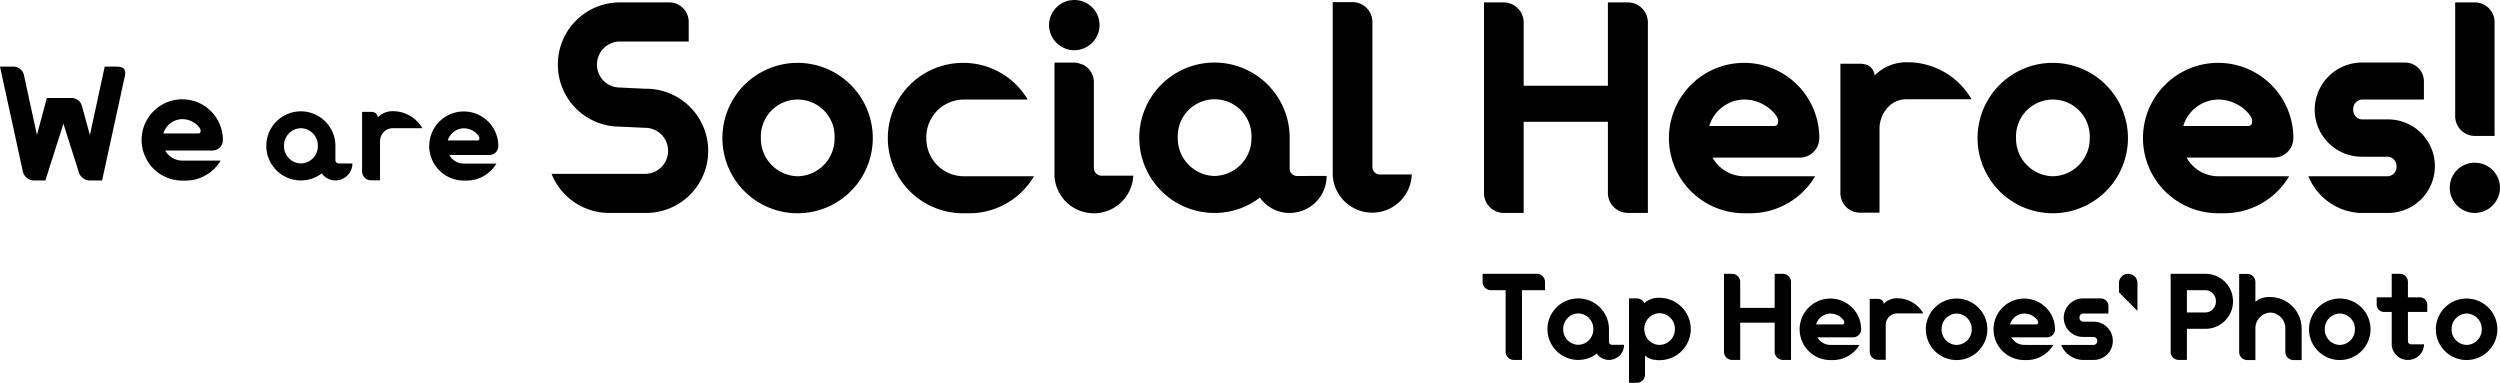
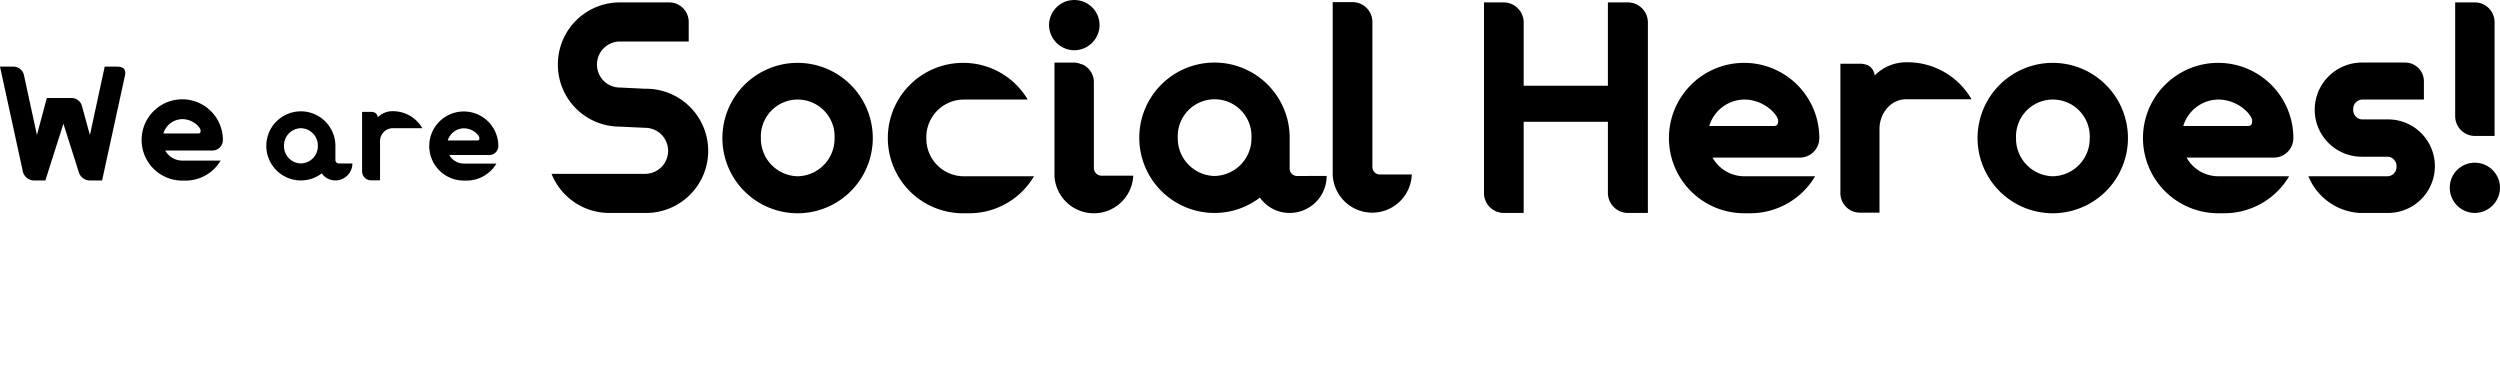
<svg xmlns="http://www.w3.org/2000/svg" width="630" height="96.468" viewBox="0 0 630 96.468">
  <g id="グループ_2120" data-name="グループ 2120" transform="translate(-325 -316.298)">
    <g id="グループ_2118" data-name="グループ 2118" transform="translate(304 -808.506)">
      <path id="パス_13018" data-name="パス 13018" d="M19.056-4.139A5.758,5.758,0,0,1,13.3-9.9a5.775,5.775,0,0,1,5.76-5.836H36.413v-4.927a4.917,4.917,0,0,0-4.927-4.927H19.056A15.608,15.608,0,0,0,3.442-9.9,15.592,15.592,0,0,0,19.056,5.714l6.367.3a5.8,5.8,0,1,1,0,11.6H1.85A15.661,15.661,0,0,0,16.4,27.468h9.02a15.652,15.652,0,1,0,0-31.3Zm44.8,22.36A9.468,9.468,0,0,1,54.6,8.594a9.294,9.294,0,1,1,18.57,0A9.482,9.482,0,0,1,63.851,18.22Zm0-28.575A18.949,18.949,0,1,0,82.8,8.594,18.956,18.956,0,0,0,63.851-10.355ZM105.539,18.22a9.468,9.468,0,0,1-9.247-9.626,9.486,9.486,0,0,1,9.247-9.7h16.3a18.85,18.85,0,0,0-16.3-9.247,18.949,18.949,0,1,0,0,37.9h1.516a18.975,18.975,0,0,0,16.372-9.323ZM139.95-19.9a6.34,6.34,0,0,0-6.367-6.291,6.34,6.34,0,0,0-6.367,6.291,6.405,6.405,0,0,0,6.367,6.367A6.405,6.405,0,0,0,139.95-19.9Zm.531,37.974a1.942,1.942,0,0,1-1.971-1.895v-21.6a4.823,4.823,0,0,0-2.122-4.093,1.585,1.585,0,0,0-.455-.3,2.409,2.409,0,0,0-.682-.227,4.131,4.131,0,0,0-1.668-.379h-5V18.145a9.942,9.942,0,0,0,19.859-.076Zm28.423.076a9.468,9.468,0,0,1-9.247-9.626,9.294,9.294,0,1,1,18.57,0A9.482,9.482,0,0,1,168.9,18.145Zm20.844,0a1.861,1.861,0,0,1-1.895-1.819V8.519A18.949,18.949,0,1,0,168.9,27.468,18.769,18.769,0,0,0,180.349,23.6a9.154,9.154,0,0,0,7.5,3.866,9.316,9.316,0,0,0,9.323-9.323Zm20.844-.379a1.876,1.876,0,0,1-1.895-1.895V-20.663a5,5,0,0,0-5-5h-5V17.766a9.973,9.973,0,0,0,19.934,0ZM268.045-25.59v21H246.823V-20.587a5.047,5.047,0,0,0-5-5h-5V22.465a5,5,0,0,0,5,5h5V4.5h21.223V22.465a5.063,5.063,0,0,0,5.078,5h5V-20.587a5.047,5.047,0,0,0-5-5ZM302.381-1.108c5.154,0,8.565,3.941,8.565,5.306s-.606,1.364-1.364,1.364H293.589A9.326,9.326,0,0,1,302.381-1.108Zm0,19.328a9.151,9.151,0,0,1-7.959-4.7H316.4a4.917,4.917,0,0,0,4.927-4.927,18.949,18.949,0,1,0-18.949,18.949H303.9a18.975,18.975,0,0,0,16.372-9.323Zm40.778-28.727a11.2,11.2,0,0,0-7.883,3.335,3.285,3.285,0,0,0-1.44-2.425,4.578,4.578,0,0,0-2.274-.531h-4.927V22.465a4.917,4.917,0,0,0,4.927,4.927h4.927V6.32c0-4.093,2.956-7.5,6.67-7.5h16.523a18.6,18.6,0,0,0-16.145-9.323ZM380.148,18.22A9.468,9.468,0,0,1,370.9,8.594a9.294,9.294,0,1,1,18.57,0A9.482,9.482,0,0,1,380.148,18.22Zm0-28.575A18.949,18.949,0,1,0,399.1,8.594,18.956,18.956,0,0,0,380.148-10.355Zm41.688,9.247c5.154,0,8.565,3.941,8.565,5.306s-.606,1.364-1.364,1.364H413.043A9.326,9.326,0,0,1,421.835-1.108Zm0,19.328a9.151,9.151,0,0,1-7.959-4.7h21.981a4.917,4.917,0,0,0,4.927-4.927,18.949,18.949,0,1,0-18.949,18.949h1.516a18.975,18.975,0,0,0,16.372-9.323ZM457.99,3.895a2.371,2.371,0,0,1-2.122-2.5,2.371,2.371,0,0,1,2.122-2.5h15.69V-5.731a4.723,4.723,0,0,0-4.7-4.7H457.99a11.9,11.9,0,0,0-11.824,11.9A11.839,11.839,0,0,0,457.99,13.294h6.67a2.371,2.371,0,0,1,2.122,2.5,2.347,2.347,0,0,1-2.122,2.425H444.574a14.875,14.875,0,0,0,12.885,9.247h7.2a11.786,11.786,0,0,0,0-23.573ZM481.563-25.59V3.061a4.982,4.982,0,0,0,4.927,5h5V-20.663a4.982,4.982,0,0,0-5-4.927Zm4.927,53.057a6.405,6.405,0,0,0,6.367-6.367,6.34,6.34,0,0,0-6.367-6.291A6.276,6.276,0,0,0,480.2,21.1,6.34,6.34,0,0,0,486.489,27.468Z" transform="translate(158.143 1151)" />
      <path id="パス_13019" data-name="パス 13019" d="M27.385-14,23.657,3.249,21.649-4.085a2.692,2.692,0,0,0-2.622-2.008H12.8L10.3,3.249V3.208L7.023-11.91A2.709,2.709,0,0,0,4.442-14H1L6.777,12.508A2.926,2.926,0,0,0,9.358,14.68h3.073L16.979.381,20.83,12.508a2.926,2.926,0,0,0,2.581,2.171H26.73l5.777-26.508c0-.123.041-.246.041-.369.2-1.8-1.516-1.8-2.253-1.8ZM46.928-.766c2.786,0,4.63,2.13,4.63,2.868s-.328.737-.737.737H42.176A5.041,5.041,0,0,1,46.928-.766Zm0,10.448a4.946,4.946,0,0,1-4.3-2.54H54.508a2.658,2.658,0,0,0,2.663-2.663A10.243,10.243,0,1,0,46.928,14.721h.819A10.257,10.257,0,0,0,56.6,9.681Z" transform="translate(20 1155.594)" />
      <path id="パス_13020" data-name="パス 13020" d="M13.466,4.647A4.35,4.35,0,0,1,9.218.224a4.359,4.359,0,0,1,4.249-4.458A4.365,4.365,0,0,1,17.75.224,4.356,4.356,0,0,1,13.466,4.647Zm9.577,0a.855.855,0,0,1-.871-.836V.224A8.706,8.706,0,0,0,4.76.224,8.709,8.709,0,0,0,13.466,8.93a8.623,8.623,0,0,0,5.259-1.776A4.206,4.206,0,0,0,22.173,8.93a4.28,4.28,0,0,0,4.283-4.283ZM36.486-8.517a5.146,5.146,0,0,0-3.622,1.532A1.509,1.509,0,0,0,32.2-8.1a2.1,2.1,0,0,0-1.045-.244H28.894V6.632A2.259,2.259,0,0,0,31.157,8.9h2.264V-.786a3.279,3.279,0,0,1,3.065-3.448h7.592A8.547,8.547,0,0,0,36.66-8.517ZM54.525-4.2c2.368,0,3.935,1.811,3.935,2.438s-.279.627-.627.627H50.485A4.285,4.285,0,0,1,54.525-4.2Zm0,8.88a4.2,4.2,0,0,1-3.657-2.159h10.1A2.259,2.259,0,0,0,63.231.259a8.706,8.706,0,0,0-17.413,0,8.709,8.709,0,0,0,8.706,8.706h.7a8.718,8.718,0,0,0,7.522-4.283Z" transform="translate(83.35 1161.343)" />
    </g>
-     <path id="パス_13024" data-name="パス 13024" d="M.62-21.7v2.046a2.071,2.071,0,0,0,2.046,2.077H6.417V-2.046A2.071,2.071,0,0,0,8.494,0H10.54V-17.577h5.8v-2.077A2.044,2.044,0,0,0,14.291-21.7ZM24.707-3.813A3.872,3.872,0,0,1,20.925-7.75a3.88,3.88,0,0,1,3.782-3.968A3.885,3.885,0,0,1,28.52-7.75,3.878,3.878,0,0,1,24.707-3.813Zm8.525,0a.761.761,0,0,1-.775-.744V-7.75a7.753,7.753,0,0,0-7.75-7.75,7.753,7.753,0,0,0-7.75,7.75A7.753,7.753,0,0,0,24.707,0a7.676,7.676,0,0,0,4.681-1.581A3.744,3.744,0,0,0,32.457,0,3.81,3.81,0,0,0,36.27-3.813ZM45.2-3.782A3.87,3.87,0,0,1,41.54-6.6a.524.524,0,0,1-.062-.155V-6.82c0-.062-.031-.093-.031-.124a.1.1,0,0,0-.031-.062v-.186c0-.062-.031-.093-.031-.155v-.062c0-.062-.031-.093-.031-.155v-.465c0-.031.031-.093.031-.124v-.062a1.814,1.814,0,0,1,.062-.4c0-.062.031-.093.031-.124V-8.8c0-.062.031-.093.062-.155V-8.99A3.879,3.879,0,0,1,45.2-11.78a3.944,3.944,0,0,1,3.875,4A3.944,3.944,0,0,1,45.2-3.782ZM44.95-15.655a5.234,5.234,0,0,0-3.6,1.364v-.031A2.067,2.067,0,0,0,39.525-15.5H37.51V5.766h2.015a2.013,2.013,0,0,0,1.984-1.8h.031V-1.116A4.261,4.261,0,0,0,43.9-.031h.093a7.679,7.679,0,0,0,.837.093H45.2a7.859,7.859,0,0,0,7.874-7.843A7.885,7.885,0,0,0,45.2-15.655ZM74.214-21.7v8.587h-8.68v-6.541A2.064,2.064,0,0,0,63.488-21.7H61.442V-2.046A2.044,2.044,0,0,0,63.488,0h2.046V-9.393h8.68v7.347A2.071,2.071,0,0,0,76.291,0h2.046V-19.654A2.064,2.064,0,0,0,76.291-21.7ZM88.257-11.687c2.108,0,3.5,1.612,3.5,2.17s-.248.558-.558.558H84.661A3.814,3.814,0,0,1,88.257-11.687Zm0,7.9A3.743,3.743,0,0,1,85-5.7h8.99a2.011,2.011,0,0,0,2.015-2.015,7.753,7.753,0,0,0-7.75-7.75,7.753,7.753,0,0,0-7.75,7.75,7.753,7.753,0,0,0,7.75,7.75h.62a7.761,7.761,0,0,0,6.7-3.813Zm16.678-11.749a4.581,4.581,0,0,0-3.224,1.364,1.344,1.344,0,0,0-.589-.992,1.872,1.872,0,0,0-.93-.217H98.177v13.33a2.011,2.011,0,0,0,2.015,2.015h2.015V-8.649a2.919,2.919,0,0,1,2.728-3.069h6.758a7.608,7.608,0,0,0-6.6-3.813ZM120.063-3.782a3.872,3.872,0,0,1-3.782-3.937,3.88,3.88,0,0,1,3.782-3.968,3.885,3.885,0,0,1,3.813,3.968A3.878,3.878,0,0,1,120.063-3.782Zm0-11.687a7.753,7.753,0,0,0-7.75,7.75,7.753,7.753,0,0,0,7.75,7.75,7.753,7.753,0,0,0,7.75-7.75A7.753,7.753,0,0,0,120.063-15.469Zm17.05,3.782c2.108,0,3.5,1.612,3.5,2.17s-.248.558-.558.558h-6.541A3.814,3.814,0,0,1,137.113-11.687Zm0,7.9A3.743,3.743,0,0,1,133.858-5.7h8.99a2.011,2.011,0,0,0,2.015-2.015,7.753,7.753,0,0,0-7.75-7.75,7.753,7.753,0,0,0-7.75,7.75,7.753,7.753,0,0,0,7.75,7.75h.62a7.761,7.761,0,0,0,6.7-3.813ZM151.9-9.641a.97.97,0,0,1-.868-1.023.97.97,0,0,1,.868-1.023h6.417v-1.891A1.932,1.932,0,0,0,156.4-15.5H151.9a4.869,4.869,0,0,0-4.836,4.867A4.842,4.842,0,0,0,151.9-5.8h2.728a.97.97,0,0,1,.868,1.023.96.96,0,0,1-.868.992h-8.215A6.084,6.084,0,0,0,151.683,0h2.945a4.789,4.789,0,0,0,4.805-4.8,4.816,4.816,0,0,0-4.805-4.836Zm9.083-9.734v2.356l4.65,4.65v-7.006a2.322,2.322,0,0,0-2.325-2.325A2.342,2.342,0,0,0,160.983-19.375Zm21.824,1.8a2.732,2.732,0,0,1,2.6,2.821,2.7,2.7,0,0,1-2.6,2.79h-4.712v-5.611ZM174-2.046A2.025,2.025,0,0,0,176.049,0h2.046V-7.843h4.712a6.919,6.919,0,0,0,6.913-6.913,6.926,6.926,0,0,0-6.913-6.944H174Zm33.015-5.8a7.96,7.96,0,0,0-8.091-8,5.379,5.379,0,0,0-3.565,1.178v-4.96a2.018,2.018,0,0,0-2.015-2.046H191.27V-2.046A2.039,2.039,0,0,0,193.347.031h2.015V-7.843a3.948,3.948,0,0,1,3.751-4.092A3.932,3.932,0,0,1,202.9-7.843v5.8A2.051,2.051,0,0,0,204.941.031h2.077Zm9.61,4.061a3.872,3.872,0,0,1-3.782-3.937,3.88,3.88,0,0,1,3.782-3.968,3.885,3.885,0,0,1,3.813,3.968A3.878,3.878,0,0,1,216.628-3.782Zm0-11.687a7.753,7.753,0,0,0-7.75,7.75,7.753,7.753,0,0,0,7.75,7.75,7.753,7.753,0,0,0,7.75-7.75A7.753,7.753,0,0,0,216.628-15.469Zm22.041,1.55a1.865,1.865,0,0,0-1.86-1.86H233.8v-3.875a2.044,2.044,0,0,0-2.046-2.046H229.71v5.921h-3.782v1.86a1.839,1.839,0,0,0,1.86,1.829h1.922v8.153A4.018,4.018,0,0,0,233.8,0a4.01,4.01,0,0,0,4.061-3.937h-3.286a.767.767,0,0,1-.775-.775V-12.09h4.867Zm9.92,10.137a3.872,3.872,0,0,1-3.782-3.937,3.88,3.88,0,0,1,3.782-3.968A3.885,3.885,0,0,1,252.4-7.719,3.878,3.878,0,0,1,248.589-3.782Zm0-11.687a7.753,7.753,0,0,0-7.75,7.75,7.753,7.753,0,0,0,7.75,7.75,7.753,7.753,0,0,0,7.75-7.75A7.753,7.753,0,0,0,248.589-15.469Z" transform="translate(698 407)" />
  </g>
</svg>